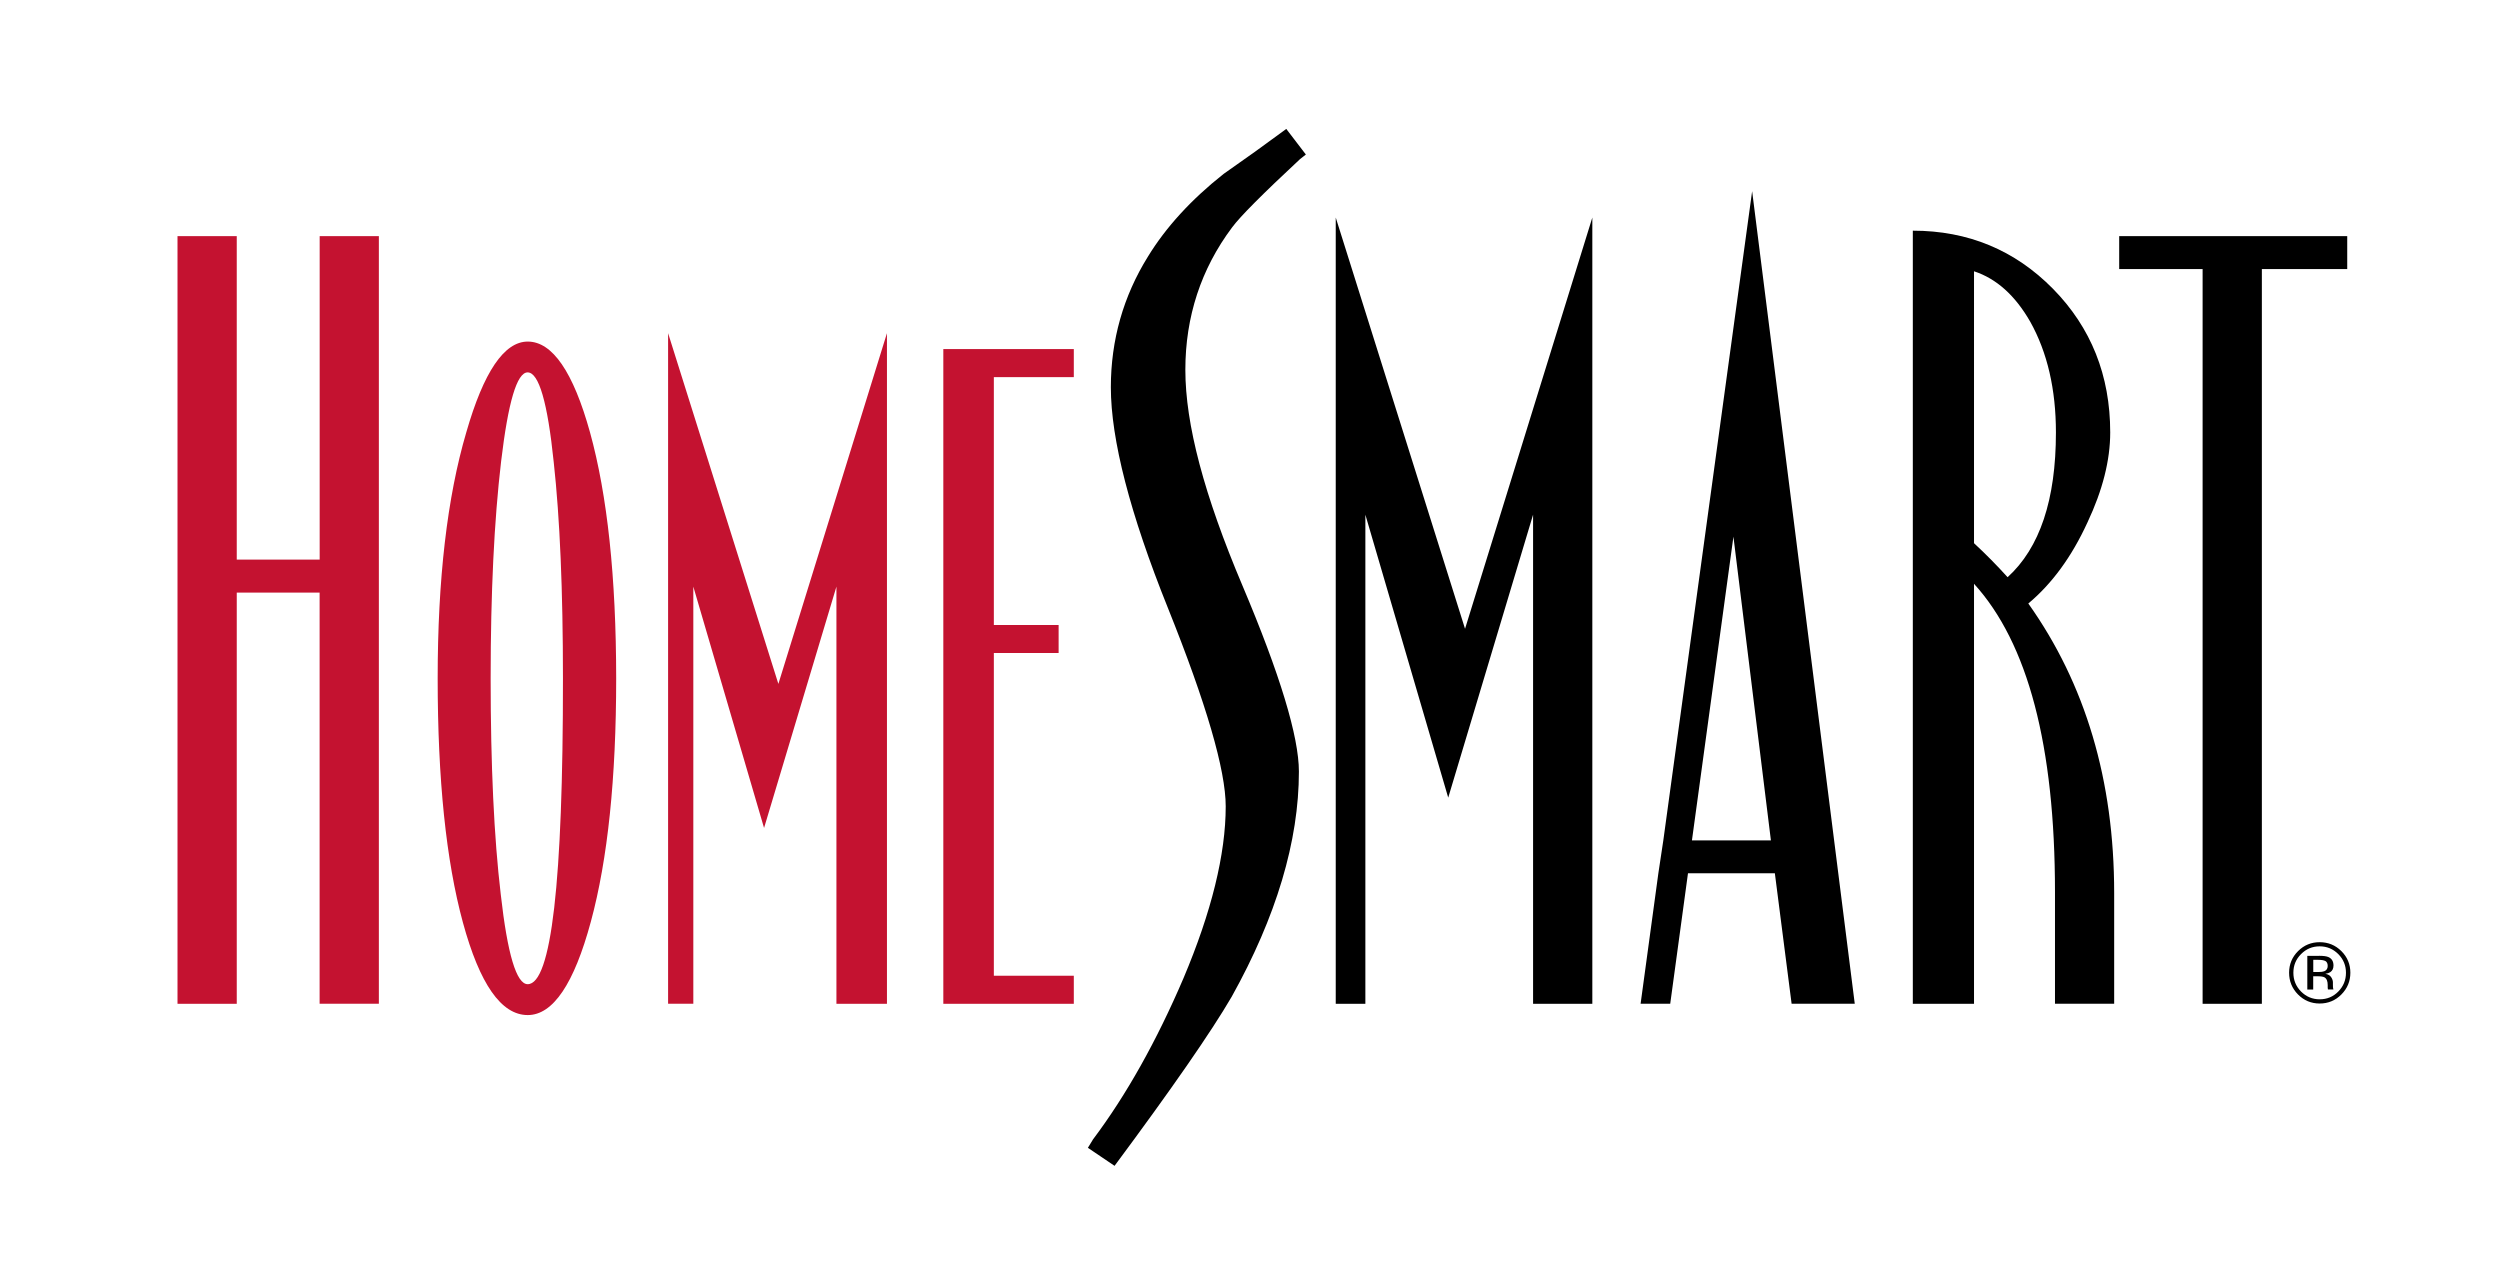
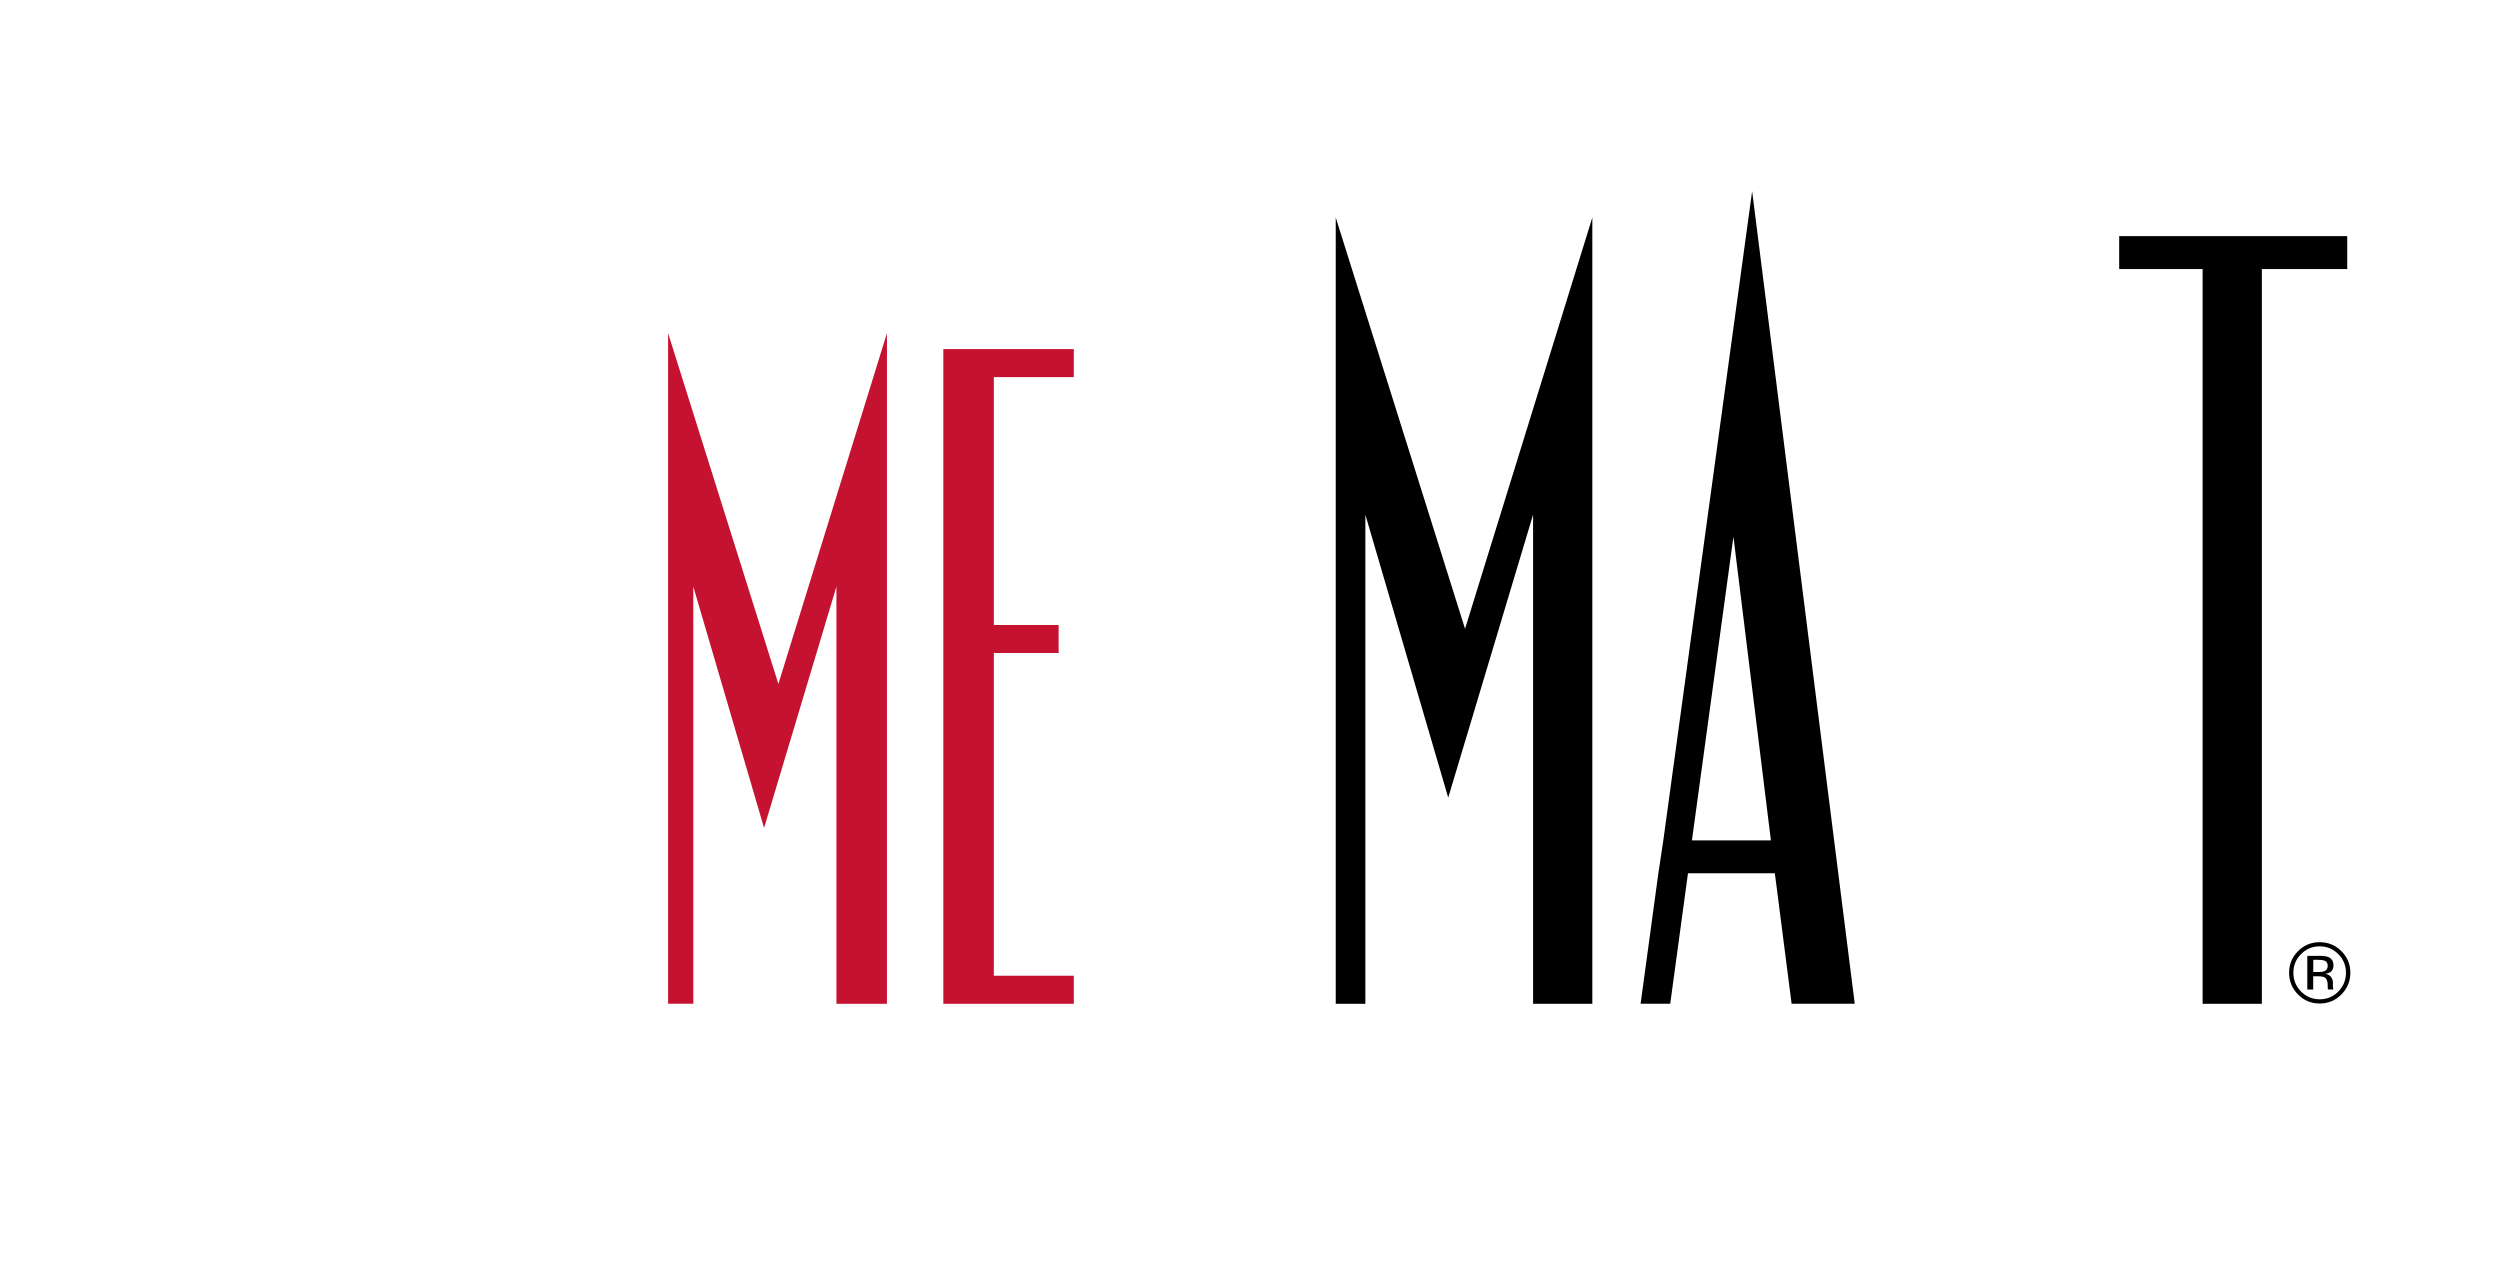
<svg xmlns="http://www.w3.org/2000/svg" version="1.1" id="Layer_1" x="0px" y="0px" viewBox="0 0 398.3 200.85" style="enable-background:new 0 0 398.3 200.85;" xml:space="preserve">
  <style type="text/css">
	.st0{fill:#C41230;}
</style>
  <g>
    <g>
-       <path class="st0" d="M60.36,37.62v122.3h-9.44V94.41H37.72v65.52h-9.44V37.62h9.44v51.54h13.21V37.62H60.36z" />
-       <path class="st0" d="M84.07,156.8c-1.79,0-3.22-4.78-4.29-14.31c-1.07-9.04-1.61-20.52-1.61-34.43c0-13.61,0.56-25.13,1.67-34.57    c1.12-9.44,2.52-14.16,4.22-14.16c1.79,0,3.18,4.77,4.16,14.3c0.98,8.94,1.47,20.42,1.47,34.43    C89.71,140.56,87.83,156.8,84.07,156.8z M94,68.88c-2.68-9.64-5.99-14.46-9.92-14.46c-3.75,0-7.02,4.82-9.79,14.46    c-3.04,10.33-4.56,23.39-4.56,39.19c0,16.09,1.34,29.06,4.02,38.9c2.68,9.84,6.12,14.75,10.33,14.75c4.02,0,7.38-4.96,10.06-14.9    c2.69-9.93,4.03-22.85,4.03-38.75C98.16,91.98,96.77,78.91,94,68.88z" />
      <path class="st0" d="M141.31,53.08v106.85h-8.05V93.46l-11.53,38.45l-11.27-38.45v66.46h-4.02V53.08l17.57,55.88L141.31,53.08z" />
      <path class="st0" d="M171.08,155.45v4.47h-20.79V55.61h20.79v4.47h-12.74v39.49h10.32v4.47h-10.32v51.41H171.08z" />
    </g>
    <g>
      <path d="M253.69,34.66v125.27h-9.44V82l-13.52,45.08L217.53,82v77.93h-4.72V34.66l20.6,65.52L253.69,34.66z" />
      <path d="M276.17,85.5l5.97,48.39h-12.58L276.17,85.5z M264.21,139.13l-2.83,20.79h4.72l2.83-20.79h13.84l2.67,20.79h10.06    L279.15,30.46L265,133.89L264.21,139.13z" />
-       <path d="M319.85,91.96c-1.68-1.86-3.46-3.67-5.35-5.42V43.22c3.57,1.17,6.55,3.84,8.96,8.04c2.73,4.89,4.09,10.78,4.09,17.65    C327.55,79.62,324.98,87.3,319.85,91.96z M323.15,96.15c3.77-3.15,6.92-7.45,9.43-12.93c2.41-5.12,3.62-9.9,3.62-14.32    c0-9.09-3.05-16.71-9.12-22.89c-6.08-6.17-13.53-9.26-22.33-9.26v123.18h9.75V93.01c8.59,9.44,12.9,25.8,12.9,49.09v17.82h9.43    v-17.65C336.83,124.34,332.26,108.97,323.15,96.15z" />
      <path d="M373.96,37.62v5.25h-13.6v117.06h-9.44V42.87h-13.29v-5.25H373.96z" />
-       <path d="M188.85,58.92c0-8.46,2.5-16.08,7.44-22.68c1.29-1.75,4.84-5.31,10.84-10.9l0.92-0.72l-3.12-4.08    c-3.27,2.42-6.61,4.82-9.96,7.15l0,0c0,0.01-0.01,0.01-0.01,0.01c-0.01,0.01-0.02,0.02-0.03,0.02h0    c-5.15,4.07-9.2,8.51-12.04,13.16c-3.92,6.3-5.91,13.3-5.91,20.82c0,8.32,3.06,20.16,9.09,35.16c6.11,15.21,9.21,25.84,9.21,31.61    c0,7.62-2.27,16.83-6.72,27.36c-4.28,10.01-9.12,18.64-14.4,25.67l-0.07,0.1l-0.06,0.11l-0.71,1.16l4.25,2.87    c9.08-12.23,15.36-21.28,18.66-26.94c7.11-12.75,10.71-24.82,10.71-35.87c0-5.56-3.02-15.52-8.98-29.6    C191.83,78.85,188.85,67.59,188.85,58.92z" />
    </g>
  </g>
  <g>
    <path d="M373.03,158.44c-0.95,0.96-2.11,1.44-3.46,1.44c-1.35,0-2.5-0.48-3.45-1.44c-0.94-0.95-1.42-2.11-1.42-3.47   c0-1.34,0.48-2.49,1.43-3.44c0.95-0.95,2.1-1.42,3.44-1.42c1.35,0,2.5,0.47,3.46,1.42c0.95,0.95,1.43,2.1,1.43,3.44   C374.46,156.33,373.98,157.48,373.03,158.44z M366.6,152.01c-0.82,0.82-1.22,1.81-1.22,2.97c0,1.17,0.41,2.17,1.22,2.99   c0.82,0.82,1.81,1.24,2.97,1.24c1.17,0,2.16-0.41,2.97-1.24c0.81-0.83,1.22-1.82,1.22-2.99c0-1.16-0.41-2.15-1.22-2.97   c-0.82-0.82-1.81-1.24-2.97-1.24C368.41,150.77,367.42,151.18,366.6,152.01z M369.48,152.28c0.66,0,1.15,0.06,1.46,0.19   c0.55,0.23,0.83,0.68,0.83,1.36c0,0.48-0.17,0.83-0.52,1.06c-0.19,0.12-0.44,0.21-0.78,0.26c0.42,0.07,0.73,0.24,0.92,0.52   c0.19,0.28,0.29,0.56,0.29,0.83v0.39c0,0.12,0.01,0.26,0.01,0.4c0.01,0.14,0.03,0.23,0.05,0.28l0.03,0.07h-0.88   c0-0.02-0.01-0.03-0.01-0.05c0-0.02-0.01-0.04-0.01-0.06l-0.02-0.17v-0.42c0-0.62-0.17-1.03-0.51-1.23   c-0.2-0.11-0.55-0.17-1.05-0.17h-0.75v2.11h-0.94v-5.36H369.48z M370.5,153.12c-0.24-0.13-0.62-0.2-1.14-0.2h-0.81v1.94h0.85   c0.4,0,0.7-0.04,0.9-0.12c0.37-0.15,0.55-0.43,0.55-0.84C370.85,153.52,370.73,153.26,370.5,153.12z" />
  </g>
</svg>